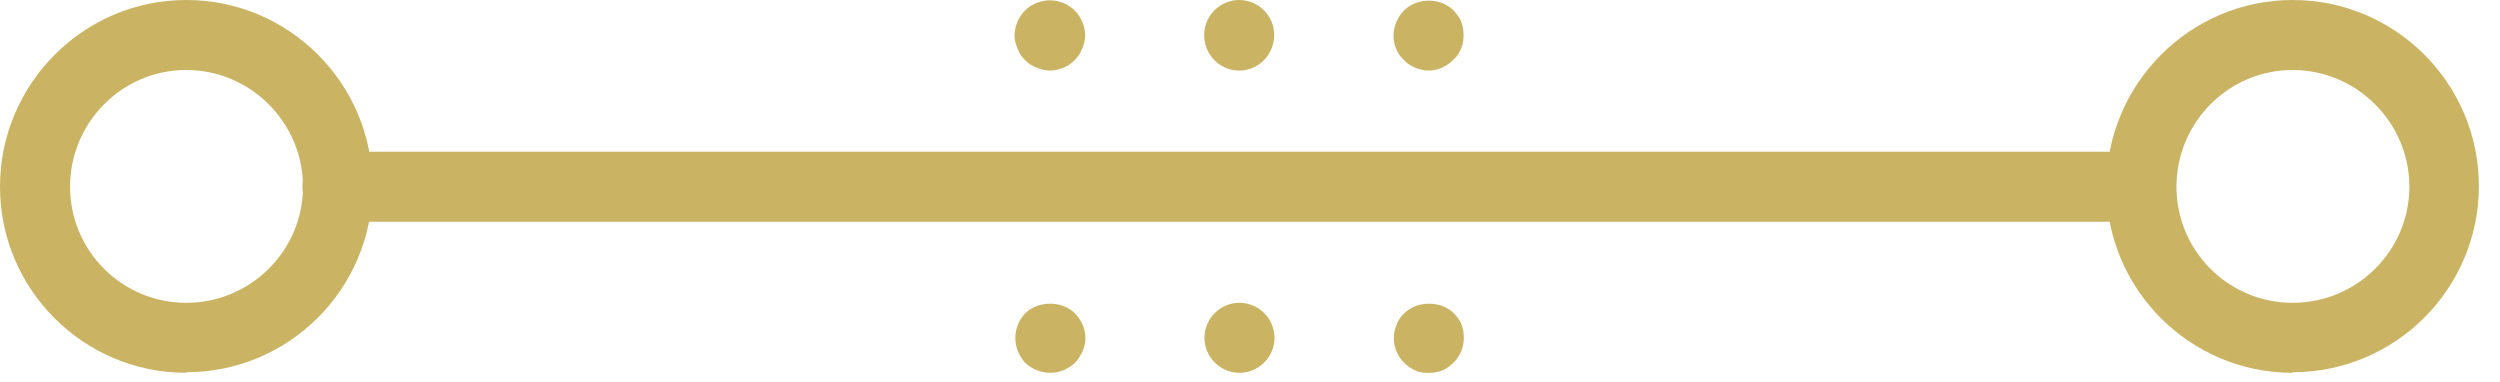
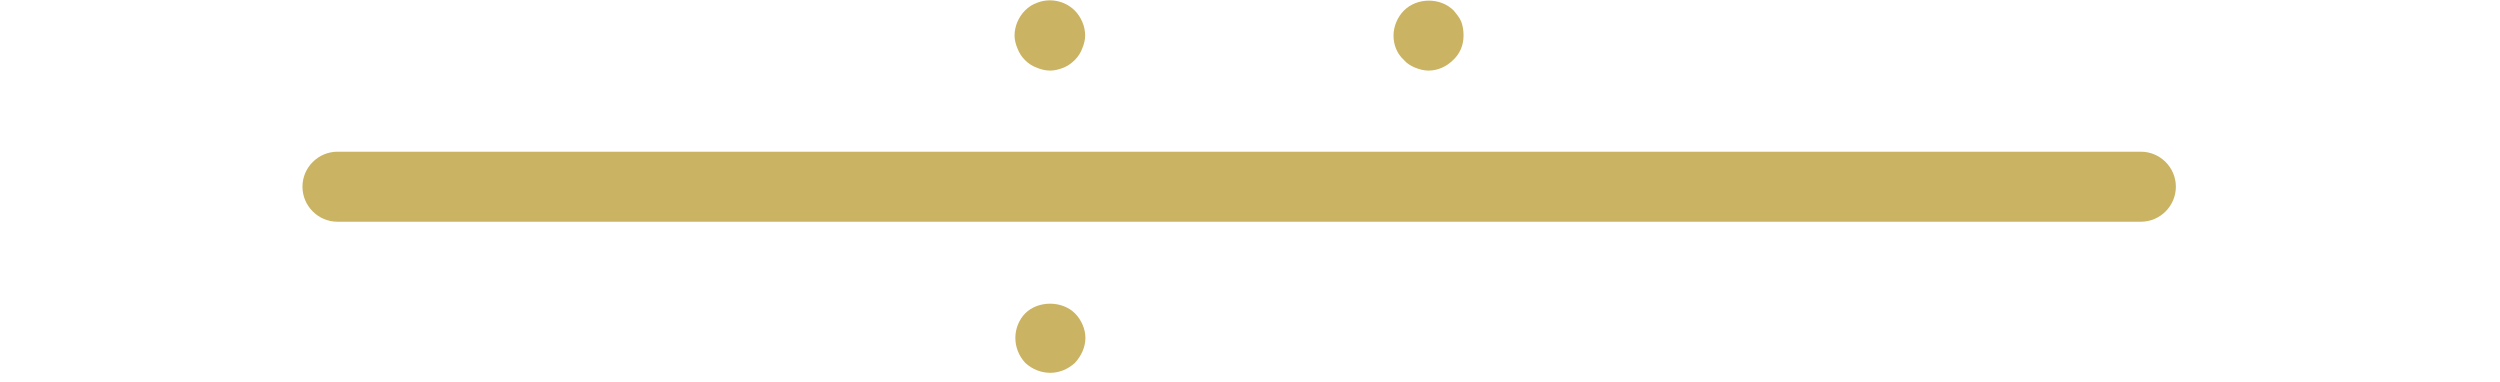
<svg xmlns="http://www.w3.org/2000/svg" width="72" height="11" viewBox="0 0 72 11" fill="none">
  <path d="M61.657 6.386H9.72C9.165 6.386 8.711 5.932 8.711 5.377C8.711 4.823 9.165 4.369 9.72 4.369H61.657C62.212 4.369 62.665 4.823 62.665 5.377C62.665 5.932 62.212 6.386 61.657 6.386Z" fill="#CAB362" />
-   <path d="M5.364 10.737C2.404 10.737 0 8.334 0 5.377C0 2.42 2.404 0 5.364 0C8.323 0 10.727 2.403 10.727 5.36C10.727 8.317 8.323 10.72 5.364 10.72V10.737ZM5.364 2.016C3.514 2.016 2.018 3.529 2.018 5.377C2.018 7.225 3.514 8.721 5.364 8.721C7.213 8.721 8.726 7.225 8.726 5.377C8.726 3.529 7.213 2.016 5.364 2.016Z" fill="#CAB362" />
-   <path d="M66.028 10.737C63.068 10.737 60.664 8.334 60.664 5.377C60.664 2.42 63.068 0 66.028 0C68.987 0 71.391 2.403 71.391 5.36C71.391 8.317 68.987 10.72 66.028 10.72V10.737ZM66.028 2.016C64.178 2.016 62.682 3.529 62.682 5.377C62.682 7.225 64.178 8.721 66.028 8.721C67.877 8.721 69.39 7.225 69.39 5.377C69.39 3.529 67.877 2.016 66.028 2.016Z" fill="#CAB362" />
  <path d="M30.244 2.033C30.11 2.033 29.975 1.999 29.858 1.949C29.723 1.899 29.622 1.831 29.521 1.731C29.421 1.63 29.353 1.529 29.303 1.394C29.252 1.277 29.219 1.142 29.219 1.025C29.219 0.756 29.336 0.487 29.521 0.302C29.622 0.201 29.723 0.134 29.858 0.084C30.228 -0.067 30.665 0.017 30.951 0.302C31.136 0.487 31.253 0.756 31.253 1.025C31.253 1.142 31.22 1.277 31.169 1.394C31.119 1.529 31.051 1.63 30.951 1.731C30.85 1.831 30.749 1.899 30.631 1.949C30.497 1.999 30.379 2.033 30.244 2.033Z" fill="#CAB362" />
-   <path d="M34.68 1.008C34.68 0.454 35.134 0 35.688 0C36.243 0 36.697 0.454 36.697 1.008C36.697 1.579 36.243 2.033 35.688 2.033C35.134 2.033 34.68 1.579 34.68 1.008Z" fill="#CAB362" />
  <path d="M41.142 2.033C41.007 2.033 40.889 1.999 40.755 1.949C40.637 1.898 40.52 1.831 40.435 1.73C40.234 1.546 40.133 1.294 40.133 1.025C40.133 0.756 40.251 0.487 40.435 0.302C40.805 -0.068 41.478 -0.084 41.865 0.302C41.949 0.403 42.033 0.504 42.083 0.621C42.134 0.756 42.15 0.89 42.15 1.025C42.15 1.294 42.05 1.546 41.848 1.73C41.663 1.915 41.411 2.033 41.142 2.033Z" fill="#CAB362" />
  <path d="M30.251 10.737C29.982 10.737 29.73 10.636 29.528 10.452C29.343 10.25 29.242 9.998 29.242 9.729C29.242 9.477 29.343 9.208 29.528 9.023C29.898 8.654 30.587 8.654 30.957 9.023C31.142 9.208 31.26 9.477 31.26 9.729C31.26 9.998 31.142 10.25 30.957 10.452C30.755 10.636 30.503 10.737 30.251 10.737Z" fill="#CAB362" />
-   <path d="M34.688 9.729C34.688 9.174 35.142 8.721 35.696 8.721C36.251 8.721 36.705 9.174 36.705 9.729C36.705 10.283 36.251 10.737 35.696 10.737C35.142 10.737 34.688 10.283 34.688 9.729Z" fill="#CAB362" />
-   <path d="M41.149 10.737C41.015 10.737 40.897 10.737 40.763 10.67C40.645 10.62 40.527 10.536 40.443 10.452C40.242 10.25 40.141 9.998 40.141 9.729C40.141 9.595 40.174 9.477 40.225 9.343C40.275 9.225 40.342 9.107 40.443 9.023C40.813 8.654 41.502 8.654 41.872 9.023C41.956 9.107 42.041 9.225 42.091 9.343C42.141 9.477 42.158 9.595 42.158 9.729C42.158 9.998 42.057 10.25 41.856 10.452C41.772 10.536 41.654 10.62 41.536 10.67C41.419 10.72 41.284 10.737 41.149 10.737Z" fill="#CAB362" />
</svg>